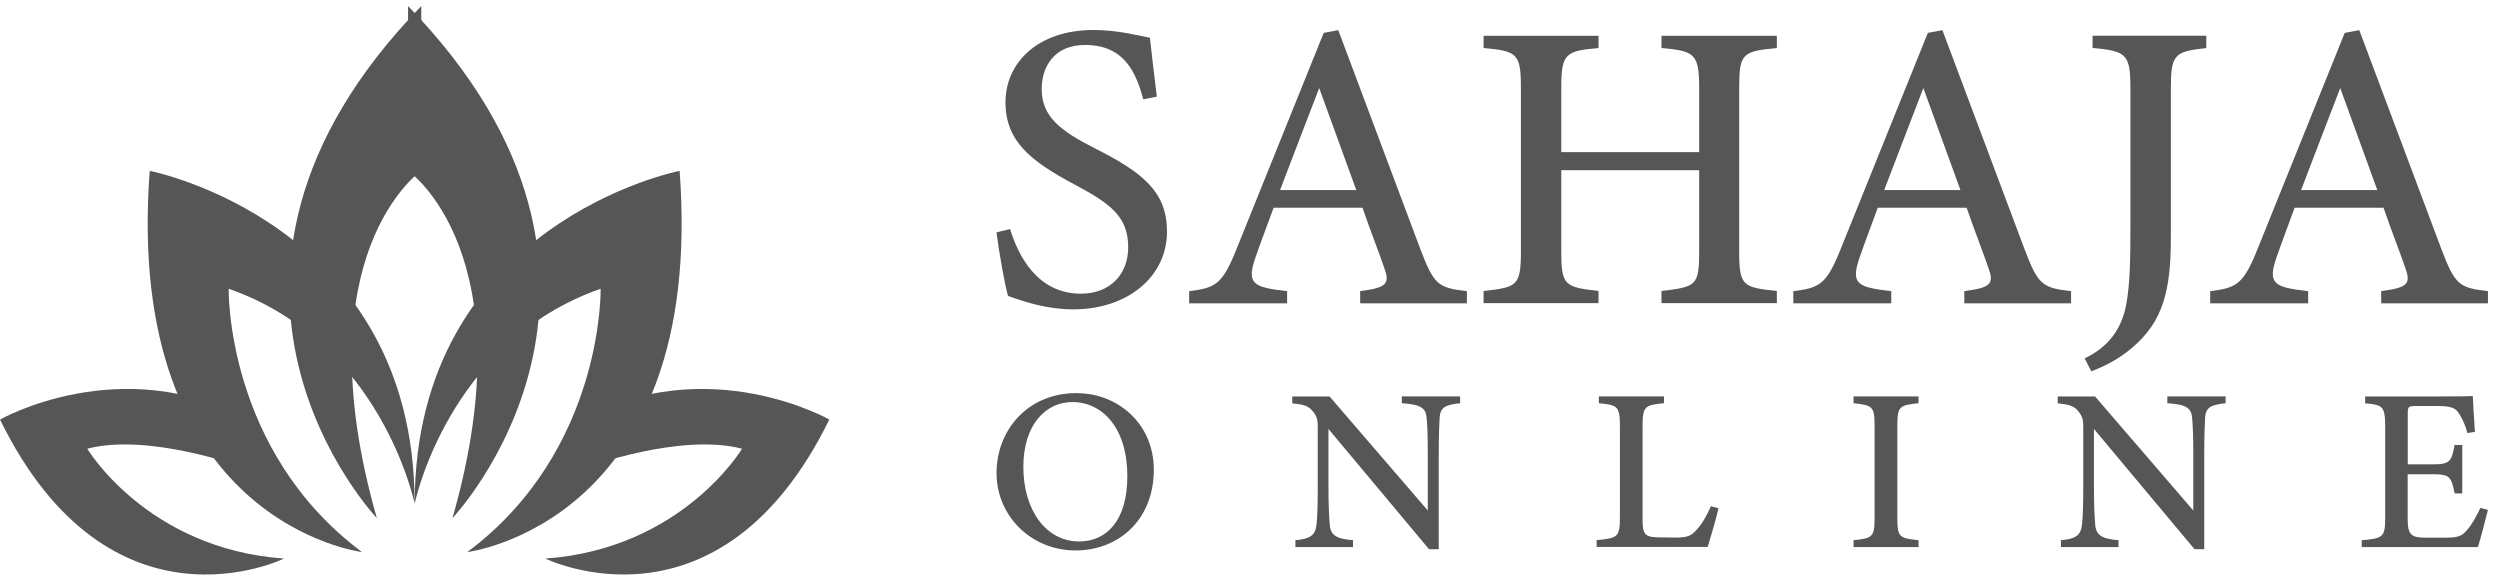
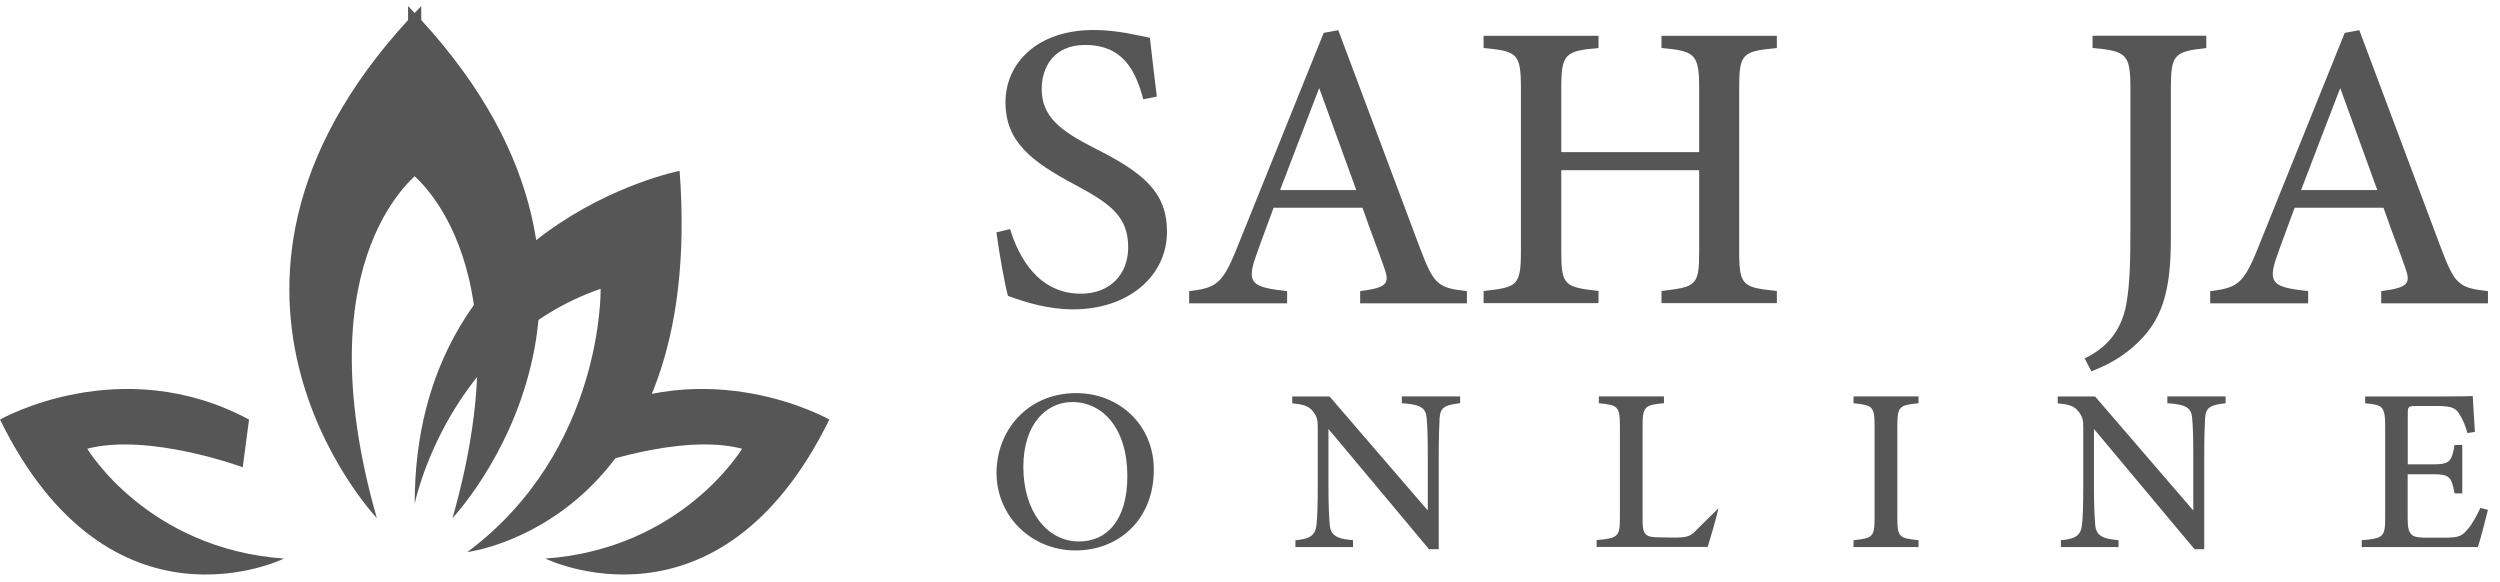
<svg xmlns="http://www.w3.org/2000/svg" width="159" height="37" viewBox="0 0 159 37" fill="none">
  <path d="M18.072 35.52C18.072 35.52 7.009 40.969 0 26.685C0 26.685 7.673 22.303 15.839 26.685L15.439 29.717C15.439 29.717 9.472 27.515 5.55 28.538C5.55 28.538 9.351 34.907 18.072 35.526V35.52Z" fill="#565656" />
  <path d="M34.674 35.52C34.674 35.52 45.731 40.964 52.745 26.685C52.745 26.685 45.072 22.303 36.906 26.685L37.306 29.717C37.306 29.717 43.274 27.515 47.195 28.538C47.195 28.538 43.394 34.907 34.674 35.526V35.52Z" fill="#565656" />
-   <path d="M23.024 35.111C23.024 35.111 7.849 33.264 9.521 10.867C9.521 10.867 26.37 14.156 26.37 32.031C26.37 32.031 24.275 21.758 14.545 18.366C14.545 18.366 14.337 28.639 23.024 35.111Z" fill="#565656" />
  <path d="M23.967 32.952C23.967 32.952 9.735 17.952 26.792 0.384V10.861C26.792 10.861 19.152 16.1 23.967 32.952Z" fill="#565656" />
  <path d="M29.721 35.111C29.721 35.111 44.896 33.264 43.224 10.867C43.224 10.867 26.375 14.156 26.375 32.031C26.375 32.031 28.47 21.758 38.2 18.366C38.2 18.366 38.408 28.639 29.721 35.111Z" fill="#565656" />
  <path d="M28.778 32.952C28.778 32.952 43.01 17.952 25.953 0.384V10.861C25.953 10.861 33.593 16.1 28.778 32.952Z" fill="#565656" />
  <path d="M72.713 6.317C72.247 4.599 71.501 2.86 69.006 2.86C67.02 2.86 66.252 4.276 66.252 5.655C66.252 7.394 67.393 8.298 69.625 9.429C72.763 11.007 74.221 12.239 74.221 14.743C74.221 17.553 71.764 19.675 68.26 19.675C66.642 19.675 65.232 19.228 64.108 18.819C63.905 18.108 63.559 16.159 63.373 14.781L64.24 14.565C64.772 16.299 66 18.679 68.748 18.679C70.613 18.679 71.753 17.43 71.753 15.734C71.753 13.806 70.684 12.982 68.359 11.744C65.567 10.258 63.949 8.993 63.949 6.505C63.949 4.018 65.962 1.907 69.565 1.907C71.117 1.907 72.571 2.3 73.135 2.403C73.24 3.35 73.366 4.454 73.574 6.145L72.713 6.317Z" fill="#565656" />
  <path d="M86.507 19.287V18.512C88.229 18.296 88.404 18.033 88.031 17.015C87.697 16.035 87.187 14.754 86.655 13.214H81C80.6 14.323 80.205 15.341 79.849 16.369C79.267 18.059 79.689 18.27 81.861 18.517V19.292H75.631V18.517C77.309 18.307 77.737 18.113 78.664 15.787L84.187 2.091L85.114 1.918C86.797 6.408 88.629 11.297 90.318 15.798C91.196 18.103 91.437 18.307 93.296 18.517V19.292H86.507V19.287ZM83.901 5.601C83.062 7.787 82.185 10.053 81.412 12.089H86.26L83.901 5.601Z" fill="#565656" />
  <path d="M113.008 3.054C110.82 3.264 110.612 3.398 110.612 5.59V15.997C110.612 18.188 110.847 18.28 113.008 18.506V19.281H105.67V18.506C107.864 18.242 108.067 18.188 108.067 15.997V10.823H99.297V15.997C99.297 18.167 99.516 18.258 101.666 18.506V19.281H94.356V18.506C96.478 18.274 96.73 18.188 96.73 15.997V5.59C96.73 3.398 96.489 3.253 94.356 3.054V2.279H101.666V3.054C99.555 3.237 99.297 3.42 99.297 5.59V9.676H108.067V5.59C108.067 3.42 107.776 3.242 105.67 3.054V2.279H113.008V3.054Z" fill="#565656" />
-   <path d="M124.93 19.287V18.512C126.653 18.296 126.828 18.033 126.455 17.015C126.121 16.035 125.611 14.754 125.079 13.214H119.424C119.024 14.323 118.629 15.341 118.272 16.369C117.691 18.059 118.113 18.27 120.285 18.517V19.292H114.055V18.517C115.733 18.307 116.161 18.113 117.088 15.787L122.611 2.091L123.537 1.918C125.221 6.408 127.053 11.297 128.742 15.798C129.62 18.103 129.861 18.307 131.72 18.517V19.292H124.93V19.287ZM122.325 5.601C121.486 7.787 120.609 10.053 119.835 12.089H124.684L122.325 5.601Z" fill="#565656" />
  <path d="M140.326 3.054C138.286 3.286 138.067 3.442 138.067 5.639V15.131C138.067 18.506 137.556 20.445 135.637 22.087C134.726 22.878 133.789 23.314 133.01 23.616L132.582 22.792C134.096 22.076 134.935 20.924 135.226 19.379C135.467 18.086 135.494 16.552 135.494 14.398V5.633C135.494 3.437 135.248 3.253 133.087 3.049V2.274H140.321V3.049L140.326 3.054Z" fill="#565656" />
  <path d="M151.444 19.287V18.512C153.166 18.296 153.342 18.033 152.969 17.015C152.634 16.035 152.124 14.754 151.592 13.214H145.938C145.537 14.323 145.142 15.341 144.786 16.369C144.205 18.059 144.627 18.27 146.799 18.517V19.292H140.568V18.517C142.247 18.307 142.674 18.113 143.601 15.787L149.124 2.091L150.051 1.918C151.735 6.408 153.567 11.297 155.256 15.798C156.133 18.103 156.375 18.307 158.234 18.517V19.292H151.444V19.287ZM148.839 5.601C148 7.787 147.122 10.053 146.349 12.089H151.197L148.839 5.601Z" fill="#565656" />
  <path d="M68.485 25.005C71.09 25.005 73.383 26.948 73.383 29.872C73.383 33.038 71.172 35.008 68.397 35.008C65.622 35.008 63.379 32.855 63.379 30.071C63.379 27.454 65.271 24.999 68.485 24.999V25.005ZM68.2 25.57C66.543 25.57 65.085 26.97 65.085 29.7C65.085 32.429 66.522 34.437 68.633 34.437C70.377 34.437 71.699 33.108 71.699 30.286C71.699 27.223 70.119 25.57 68.194 25.57H68.2Z" fill="#565656" />
  <path d="M92.864 25.645C91.91 25.753 91.603 25.904 91.559 26.582C91.537 27.072 91.504 27.67 91.504 29.026V34.927H90.884L84.489 27.282V30.905C84.489 32.225 84.533 32.871 84.566 33.296C84.599 34.028 84.966 34.27 86.052 34.357V34.793H82.388V34.357C83.304 34.281 83.666 34.061 83.732 33.344C83.781 32.86 83.809 32.225 83.809 30.895V27.185C83.809 26.76 83.781 26.507 83.507 26.173C83.222 25.807 82.904 25.726 82.186 25.651V25.215H84.56L90.807 32.467V29.026C90.807 27.67 90.78 27.067 90.736 26.604C90.692 25.947 90.363 25.721 89.156 25.645V25.209H92.864V25.645Z" fill="#565656" />
-   <path d="M109.295 32.316C109.201 32.806 108.752 34.34 108.609 34.787H101.545V34.351C102.905 34.227 103.026 34.147 103.026 32.898V27.088C103.026 25.839 102.878 25.758 101.688 25.645V25.209H105.828V25.645C104.633 25.758 104.468 25.828 104.468 27.088V33.038C104.468 33.921 104.572 34.157 105.422 34.174C105.439 34.174 106.448 34.19 106.536 34.19C107.32 34.19 107.545 34.087 107.891 33.711C108.247 33.344 108.576 32.747 108.812 32.192L109.295 32.322V32.316Z" fill="#565656" />
+   <path d="M109.295 32.316C109.201 32.806 108.752 34.34 108.609 34.787H101.545V34.351C102.905 34.227 103.026 34.147 103.026 32.898V27.088C103.026 25.839 102.878 25.758 101.688 25.645V25.209H105.828V25.645C104.633 25.758 104.468 25.828 104.468 27.088V33.038C104.468 33.921 104.572 34.157 105.422 34.174C105.439 34.174 106.448 34.19 106.536 34.19C107.32 34.19 107.545 34.087 107.891 33.711L109.295 32.322V32.316Z" fill="#565656" />
  <path d="M117.885 34.793V34.357C119.102 34.227 119.223 34.163 119.223 32.914V27.104C119.223 25.845 119.097 25.774 117.885 25.645V25.209H122.02V25.645C120.797 25.774 120.671 25.839 120.671 27.104V32.914C120.671 34.174 120.792 34.227 122.02 34.357V34.793H117.885Z" fill="#565656" />
  <path d="M141.549 25.645C140.595 25.753 140.288 25.904 140.244 26.582C140.222 27.072 140.189 27.67 140.189 29.026V34.927H139.57L133.175 27.282V30.905C133.175 32.225 133.218 32.871 133.251 33.296C133.284 34.028 133.652 34.27 134.738 34.357V34.793H131.074V34.357C131.99 34.281 132.352 34.061 132.418 33.344C132.467 32.86 132.495 32.225 132.495 30.895V27.185C132.495 26.76 132.467 26.507 132.193 26.173C131.908 25.807 131.59 25.726 130.871 25.651V25.215H133.246L139.493 32.467V29.026C139.493 27.67 139.465 27.067 139.421 26.604C139.378 25.947 139.049 25.721 137.842 25.645V25.209H141.549V25.645Z" fill="#565656" />
  <path d="M158.234 32.419C158.147 32.806 157.741 34.357 157.593 34.793H150.205V34.357C151.598 34.249 151.697 34.125 151.697 32.914V27.126C151.697 25.823 151.527 25.748 150.424 25.651V25.215H155.07C156.512 25.215 157.088 25.198 157.269 25.188C157.286 25.538 157.346 26.663 157.406 27.465L156.929 27.541C156.792 27.04 156.627 26.679 156.441 26.378C156.194 25.925 155.876 25.823 154.999 25.823H153.655C153.172 25.823 153.134 25.866 153.134 26.308V29.533H154.763C155.838 29.533 155.925 29.312 156.112 28.3H156.6V31.379H156.112C155.909 30.313 155.788 30.163 154.746 30.163H153.128V33.022C153.128 34.05 153.403 34.179 154.187 34.195H155.525C156.43 34.195 156.589 34.066 156.924 33.684C157.225 33.355 157.538 32.758 157.752 32.305L158.223 32.424L158.234 32.419Z" fill="#565656" />
</svg>